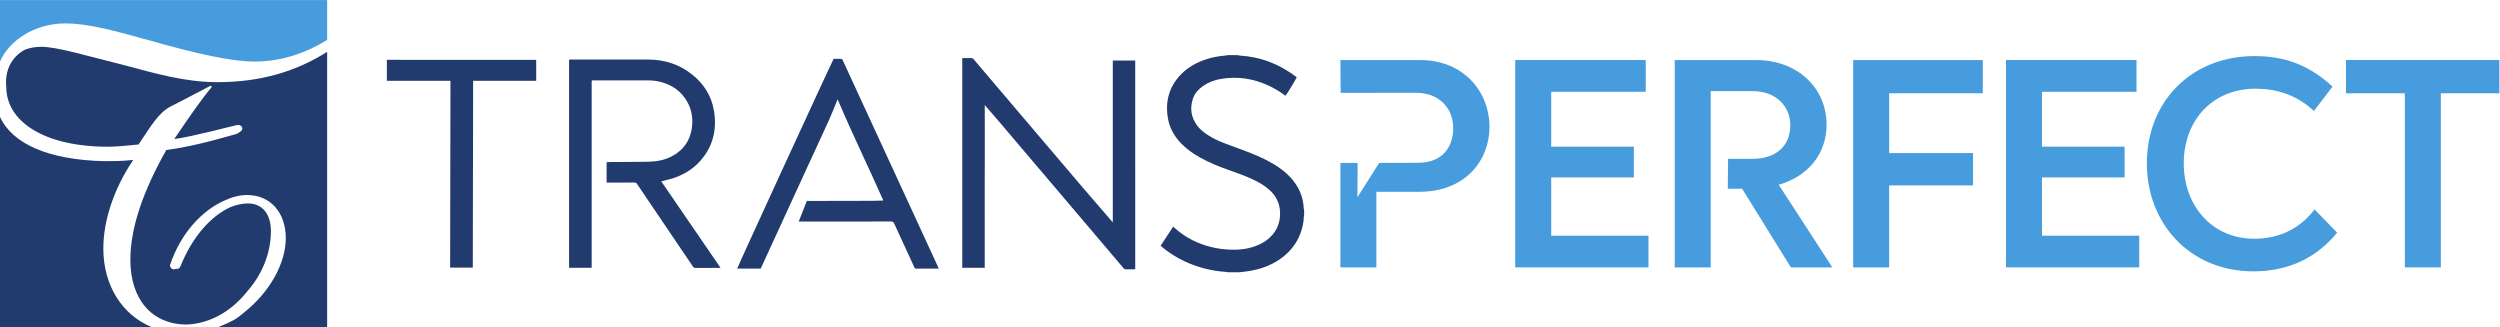
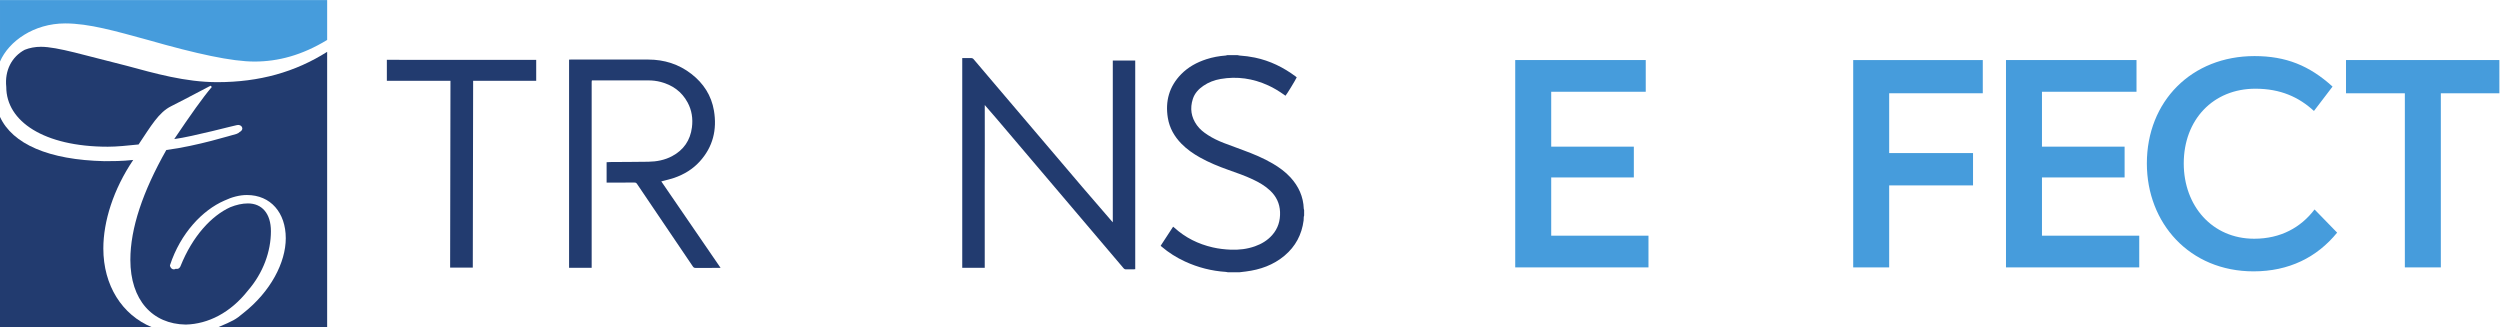
<svg xmlns="http://www.w3.org/2000/svg" viewBox="0 0 519.147 67.947" height="67.947" width="519.147" xml:space="preserve" id="svg2">
  <defs id="defs6" />
  <g transform="matrix(1.333,0,0,-1.333,0,67.947)" id="g10">
    <g transform="scale(0.1)" id="g12">
      <path id="path14" style="fill:#469cdc;fill-opacity:1;fill-rule:nonzero;stroke:none" d="m 3344.44,255.156 c 0,96.91 69.81,167.207 167.67,167.207 48.92,0 85.5,-14.726 121.6,-47.504 l -28.98,-38 c -23.27,21.375 -51.77,34.672 -91.2,34.672 -66.02,0 -111.63,-48.445 -111.63,-116.375 0,-66.031 44.18,-117.328 109.74,-117.328 41.32,0 72.68,17.578 94.04,45.594 l 35.16,-36.094 C 3609.49,108.848 3565.79,87 3510.69,87 c -99.76,0 -166.25,75.051 -166.25,168.156" />
      <path id="path16" style="fill:#469cdc;fill-opacity:1;fill-rule:nonzero;stroke:none" d="M 2568.05,142.574 V 93.172 H 2360.46 V 416.191 h 203.33 v -49.406 h -147.27 v -85.512 h 128.73 v -47.968 h -128.73 v -90.731 h 151.53" />
      <path id="path18" style="fill:#469cdc;fill-opacity:1;fill-rule:nonzero;stroke:none" d="m 2886.97,416.188 h 201.87 v -51.786 h -145.83 v -93.097 h 130.63 V 220.953 H 2943.01 V 93.176 h -56.04 V 416.188" />
      <path id="path20" style="fill:#469cdc;fill-opacity:1;fill-rule:nonzero;stroke:none" d="M 3332.58,142.574 V 93.172 H 3124.99 V 416.191 h 203.32 v -49.406 h -147.27 v -85.512 h 128.73 v -47.968 h -128.73 v -90.731 h 151.54" />
      <path id="path22" style="fill:#469cdc;fill-opacity:1;fill-rule:nonzero;stroke:none" d="m 3893.62,364.406 h -91.21 V 93.172 h -56.06 V 364.406 h -91.67 v 51.785 h 238.94 v -51.785" />
-       <path id="path24" style="fill:#469cdc;fill-opacity:1;fill-rule:nonzero;stroke:none" d="m 2770.93,221.906 c 46.08,13.293 74.57,48.453 74.57,93.571 0,57.484 -45.6,100.711 -109.73,100.711 H 2608.94 V 93.176 h 56.05 V 367.738 h 66.03 c 34.69,0 57.96,-22.808 57.96,-53.199 0,-31.828 -21.86,-52.258 -58.91,-52.258 h -14.56 l 0.18,-0.011 c 0,0 -0.16,0.007 -0.23,0.011 h -23.38 l -0.52,-46.547 h 22.37 l 75.99,-122.558 h 63.66 v 1.422 l -82.65,127.308" />
      <path id="path26" style="fill:#223b6f;fill-opacity:1;fill-rule:nonzero;stroke:none" d="m 1912.88,85.574 c -1,0.191 -1.98,0.488 -2.98,0.555 -22.3,1.449 -43.6,6.859 -63.89,16.23 -13.18,6.086 -25.37,13.735 -36.43,23.153 -0.42,0.363 -0.81,0.761 -1.46,1.379 6.44,9.855 12.87,19.691 19.4,29.695 0.76,-0.609 1.35,-1.035 1.89,-1.523 17.18,-15.618 37.27,-25.559 59.82,-30.727 9.24,-2.117 18.61,-3.191 28.1,-3.57 12.88,-0.504 25.43,0.957 37.6,5.25 10.32,3.64 19.5,9.117 26.84,17.39 9.2,10.364 12.89,22.606 12.31,36.301 -0.56,13.129 -5.86,24.047 -15.32,33.035 -7.99,7.59 -17.42,12.938 -27.3,17.594 -12.22,5.758 -24.98,10.133 -37.69,14.648 -15.29,5.434 -30.3,11.504 -44.49,19.465 -10.51,5.891 -20.33,12.727 -28.8,21.371 -11.03,11.278 -18.59,24.473 -21.17,40.145 -4.28,26.094 2.09,49.125 20.78,68.191 10.98,11.199 24.45,18.485 39.28,23.305 9.76,3.172 19.78,4.984 30.01,5.746 0.8,0.063 1.58,0.383 2.37,0.578 5.44,0 10.88,0 16.32,0 0.98,-0.195 1.95,-0.508 2.95,-0.578 8.05,-0.547 16.02,-1.562 23.93,-3.207 23.45,-4.883 44.38,-15.176 63.5,-29.414 0.58,-0.43 1.1,-0.945 1.61,-1.395 -2.39,-5.089 -15.9,-27.175 -17.51,-28.609 -0.81,0.578 -1.65,1.18 -2.49,1.77 -7.76,5.445 -15.81,10.406 -24.46,14.343 -23.66,10.789 -48.33,14.446 -74.02,10.012 -9.69,-1.676 -18.8,-5.082 -26.97,-10.687 -7.54,-5.161 -13.56,-11.661 -16.39,-20.489 -4.69,-14.597 -2.67,-28.316 6.31,-40.843 4.55,-6.333 10.56,-11.118 17.07,-15.305 7.83,-5.051 16.21,-9.043 24.86,-12.395 10.04,-3.894 20.18,-7.535 30.28,-11.269 15.93,-5.883 31.6,-12.328 46.26,-20.981 10.06,-5.937 19.45,-12.746 27.37,-21.41 12.65,-13.836 20.02,-29.933 20.69,-48.863 0.03,-0.711 0.35,-1.402 0.54,-2.098 v -8.441 c -0.19,-0.684 -0.49,-1.363 -0.55,-2.063 -0.13,-1.867 -0.01,-3.765 -0.25,-5.617 -2.88,-22.047 -12.63,-40.445 -29.68,-54.769 -17.42,-14.633 -37.95,-21.864 -60.25,-24.7 -3.33,-0.418 -6.66,-0.801 -9.99,-1.203 h -18" />
      <path id="path28" style="fill:#223b6f;fill-opacity:1;fill-rule:nonzero;stroke:none" d="m 602.641,416.52 c 1.308,-0.008 231.336,-0.024 232.668,-0.024 v -32.683 h -98.246 c 0,-97.458 -0.528,-193.665 -0.528,-290.969 h -35.32 c 0,97.179 0.527,193.554 0.527,290.969 -1.472,0.066 -97.793,0 -99.101,0 v 32.707" />
      <path id="path30" style="fill:#223b6f;fill-opacity:1;fill-rule:nonzero;stroke:none" d="m 1534.06,92.539 h -35.05 V 419.227 h 5.1 c 2.81,0 5.63,-0.086 8.44,0.031 1.82,0.074 3.08,-0.457 4.31,-1.914 12.03,-14.27 24.15,-28.453 36.24,-42.664 44.41,-52.219 88.79,-104.457 133.24,-156.629 14.84,-17.41 29.88,-34.653 44.82,-51.969 0.64,-0.738 1.32,-1.445 2.4,-2.629 v 252.008 h 34.95 V 90.414 c -0.65,-0.082 -1.36,-0.25 -2.06,-0.25 -4.03,-0.031 -8.06,0.098 -12.09,-0.062 -1.92,-0.082 -3.1,0.68 -4.27,2.066 -19.21,22.68 -38.45,45.328 -57.7,67.988 -46.68,54.961 -93.35,109.93 -140.04,164.875 -5.59,6.567 -11.31,13.028 -16.95,19.555 -0.41,0.488 -0.67,1.113 -1.31,1.465 0.32,-42.36 -0.13,-84.477 -0.05,-126.59 0.08,-42.195 0.02,-84.395 0.02,-126.922" />
      <path id="path32" style="fill:#223b6f;fill-opacity:1;fill-rule:nonzero;stroke:none" d="m 1030.19,227.141 c 30.86,-45.012 61.47,-89.657 92.38,-134.739 -1.27,0 -1.98,0 -2.69,0 -12.1,0 -24.19,0.055 -36.29,-0.051 -2.05,-0.016 -3.19,0.707 -4.29,2.352 -21.24,31.469 -42.55,62.902 -63.83,94.336 -7.73,11.41 -15.493,22.801 -23.15,34.262 -1.011,1.523 -2.109,2.039 -3.898,2.031 -13.5,-0.066 -27,-0.035 -40.5,-0.035 -1,0 -1.996,0 -2.926,0 v 31.738 c 2.18,0.098 4.113,0.25 6.055,0.266 19.687,0.152 39.375,0.152 59.049,0.465 12.88,0.207 25.37,2.55 36.88,8.675 18.02,9.594 28.33,24.594 30.93,44.836 1.74,13.563 -0.18,26.59 -6.68,38.703 -9.14,17.036 -23.57,27.29 -42.06,32.122 -6.28,1.636 -12.69,2.382 -19.2,2.375 -28.032,-0.032 -56.068,-0.008 -84.107,-0.008 h -3.785 c -0.137,-0.762 -0.312,-1.371 -0.351,-1.989 -0.051,-1.027 -0.012,-2.054 -0.012,-3.089 0,-94.25 0,-188.508 0,-282.758 V 92.586 H 886.523 V 416.828 c 1.098,0.059 2.012,0.145 2.934,0.145 40.227,0.007 80.449,0.097 120.673,-0.032 24.75,-0.078 47.32,-7.14 66.99,-22.414 18.81,-14.605 31.1,-33.55 35.08,-57.117 5.02,-29.75 -1.56,-56.66 -22.21,-79.332 -10.88,-11.969 -24.41,-20.098 -39.6,-25.394 -5.55,-1.934 -11.34,-3.184 -17.03,-4.739 -0.9,-0.242 -1.8,-0.457 -3.17,-0.804" />
-       <path id="path34" style="fill:#223b6f;fill-opacity:1;fill-rule:nonzero;stroke:none" d="m 1298.72,418.094 c 4.01,0 7.94,0.047 11.86,-0.055 0.59,-0.016 1.25,-0.625 1.7,-1.125 0.42,-0.473 0.61,-1.152 0.89,-1.746 47.45,-102.867 94.89,-205.73 142.34,-308.59 2.03,-4.426 4.06,-8.859 6.08,-13.289 0.26,-0.578 0.47,-1.18 0.8,-1.988 h -36.96 c -0.43,0.863 -0.96,1.844 -1.42,2.852 -10.37,22.457 -20.76,44.903 -31.04,67.403 -1.03,2.269 -2.2,3.136 -4.79,3.129 -46.6,-0.09 -93.2,-0.063 -139.8,-0.063 -1.2,0 -2.4,0 -4.1,0 4.32,10.918 8.46,21.41 12.69,32.098 1.68,0 3.17,-0.004 4.66,0 21.75,0.023 43.51,0.047 65.26,0.094 12,0.023 24,0.066 36,0.16 4.29,0.031 8.57,0.234 13.21,0.363 -23.35,52.738 -48.62,104.293 -71.02,157.273 -0.93,-0.351 -0.97,-1.496 -1.33,-2.363 -4.07,-9.773 -7.83,-19.687 -12.2,-29.324 -10.55,-23.305 -21.4,-46.473 -32.09,-69.711 -24.26,-52.781 -48.5,-105.57 -72.75,-158.359 -0.54,-1.188 -1.13,-2.356 -1.73,-3.594 h -36.58 c 0.3,2.352 144.58,316.047 150.32,326.836" />
-       <path id="path36" style="fill:#469cdc;fill-opacity:1;fill-rule:nonzero;stroke:none" d="M 2088.11,255.867 V 93.176 h 56.05 V 210.973 h 66.97 c 71.27,0 109.26,48.461 109.26,101.183 0,53.199 -38.95,104.032 -108.31,104.032 h -123.97 l 0.43,-51.106 117.85,0.047 c 35.63,0 57.47,-24.238 57.47,-54.629 0,-27.562 -14.51,-54.402 -55.36,-54.402 l -59.98,-0.153 c -0.1,-0.007 -33.87,-53.5 -33.87,-53.5 l 0.27,53.414 -26.81,0.008" />
      <path id="path38" style="fill:#223b6f;fill-opacity:1;fill-rule:nonzero;stroke:none" d="m 160.98,122.621 c 0,42.152 15.52,91.965 46.551,137.949 -17.457,-1.918 -32.972,-1.918 -44.605,-1.918 C 75.644,260.57 19.398,285.477 0,327.629 V 0 H 236.617 C 190.074,19.16 160.98,65.144 160.98,122.621" />
      <path id="path40" style="fill:#469cdc;fill-opacity:1;fill-rule:nonzero;stroke:none" d="M 0.004,509.645 V 413.84 C 13.672,445.516 52.723,473.242 101.543,473.242 c 37.094,0 78.105,-11.887 128.867,-25.742 76.156,-21.785 130.836,-33.66 165.981,-33.66 37.101,0 74.203,9.894 113.257,33.66 v 62.145 H 0.004" />
      <path id="path42" style="fill:#223b6f;fill-opacity:1;fill-rule:nonzero;stroke:none" d="m 197.09,407.32 c -63.707,15.739 -107.504,29.516 -133.387,29.516 -9.195,0 -17.66,-1.684 -25.246,-4.695 C 18.715,421.559 7.043,400.426 9.766,374.234 c 0,-53.461 58.578,-93.062 158.168,-93.062 14.277,0 30.398,1.699 47.953,3.496 19.359,28.82 31.281,49.992 50.883,59.684 l 21.082,10.781 40.195,21.082 1.949,-1.981 c -13.668,-15.839 -33.191,-43.558 -58.578,-81.183 29.293,3.961 95.68,21.777 97.641,21.777 7.175,1.824 12.531,-6.351 4.265,-10.762 -1.082,-1.136 -2.605,-2.203 -5.027,-3.003 -7.734,-1.911 -60.578,-18.657 -109.223,-25.02 -36.668,-64.848 -55.996,-121.895 -55.996,-171.098 0,-62.707 34.488,-100.078 86.313,-100.84 34.922,0.871 69.656,18.438 96.824,52.957 23.89,27.551 35.836,61.004 35.836,92.484 0,27.547 -13.934,43.293 -35.836,43.293 -8.828,0 -18.11,-2.117 -27.457,-5.879 -29.164,-13.258 -58.738,-44.914 -77.574,-91.918 0,0 -1.911,-5.465 -7.375,-3.984 -1.227,-0.769 -2.774,-1.297 -5.051,-0.543 -3.985,1.965 -3.985,5.906 -3.985,5.906 16.434,50.183 50.786,85.973 84.575,100.723 11.871,5.625 23.871,8.785 35.328,8.785 37.101,0 60.527,-27.723 60.527,-67.325 0,-37.621 -23.426,-83.164 -66.387,-116.824 C 367.098,11.879 363.199,9.902 339.766,0 h 169.879 v 428.965 c -49.766,-31.481 -105.512,-47.227 -171.207,-47.227 -49.77,0 -97.547,13.774 -141.348,25.582" />
    </g>
  </g>
</svg>